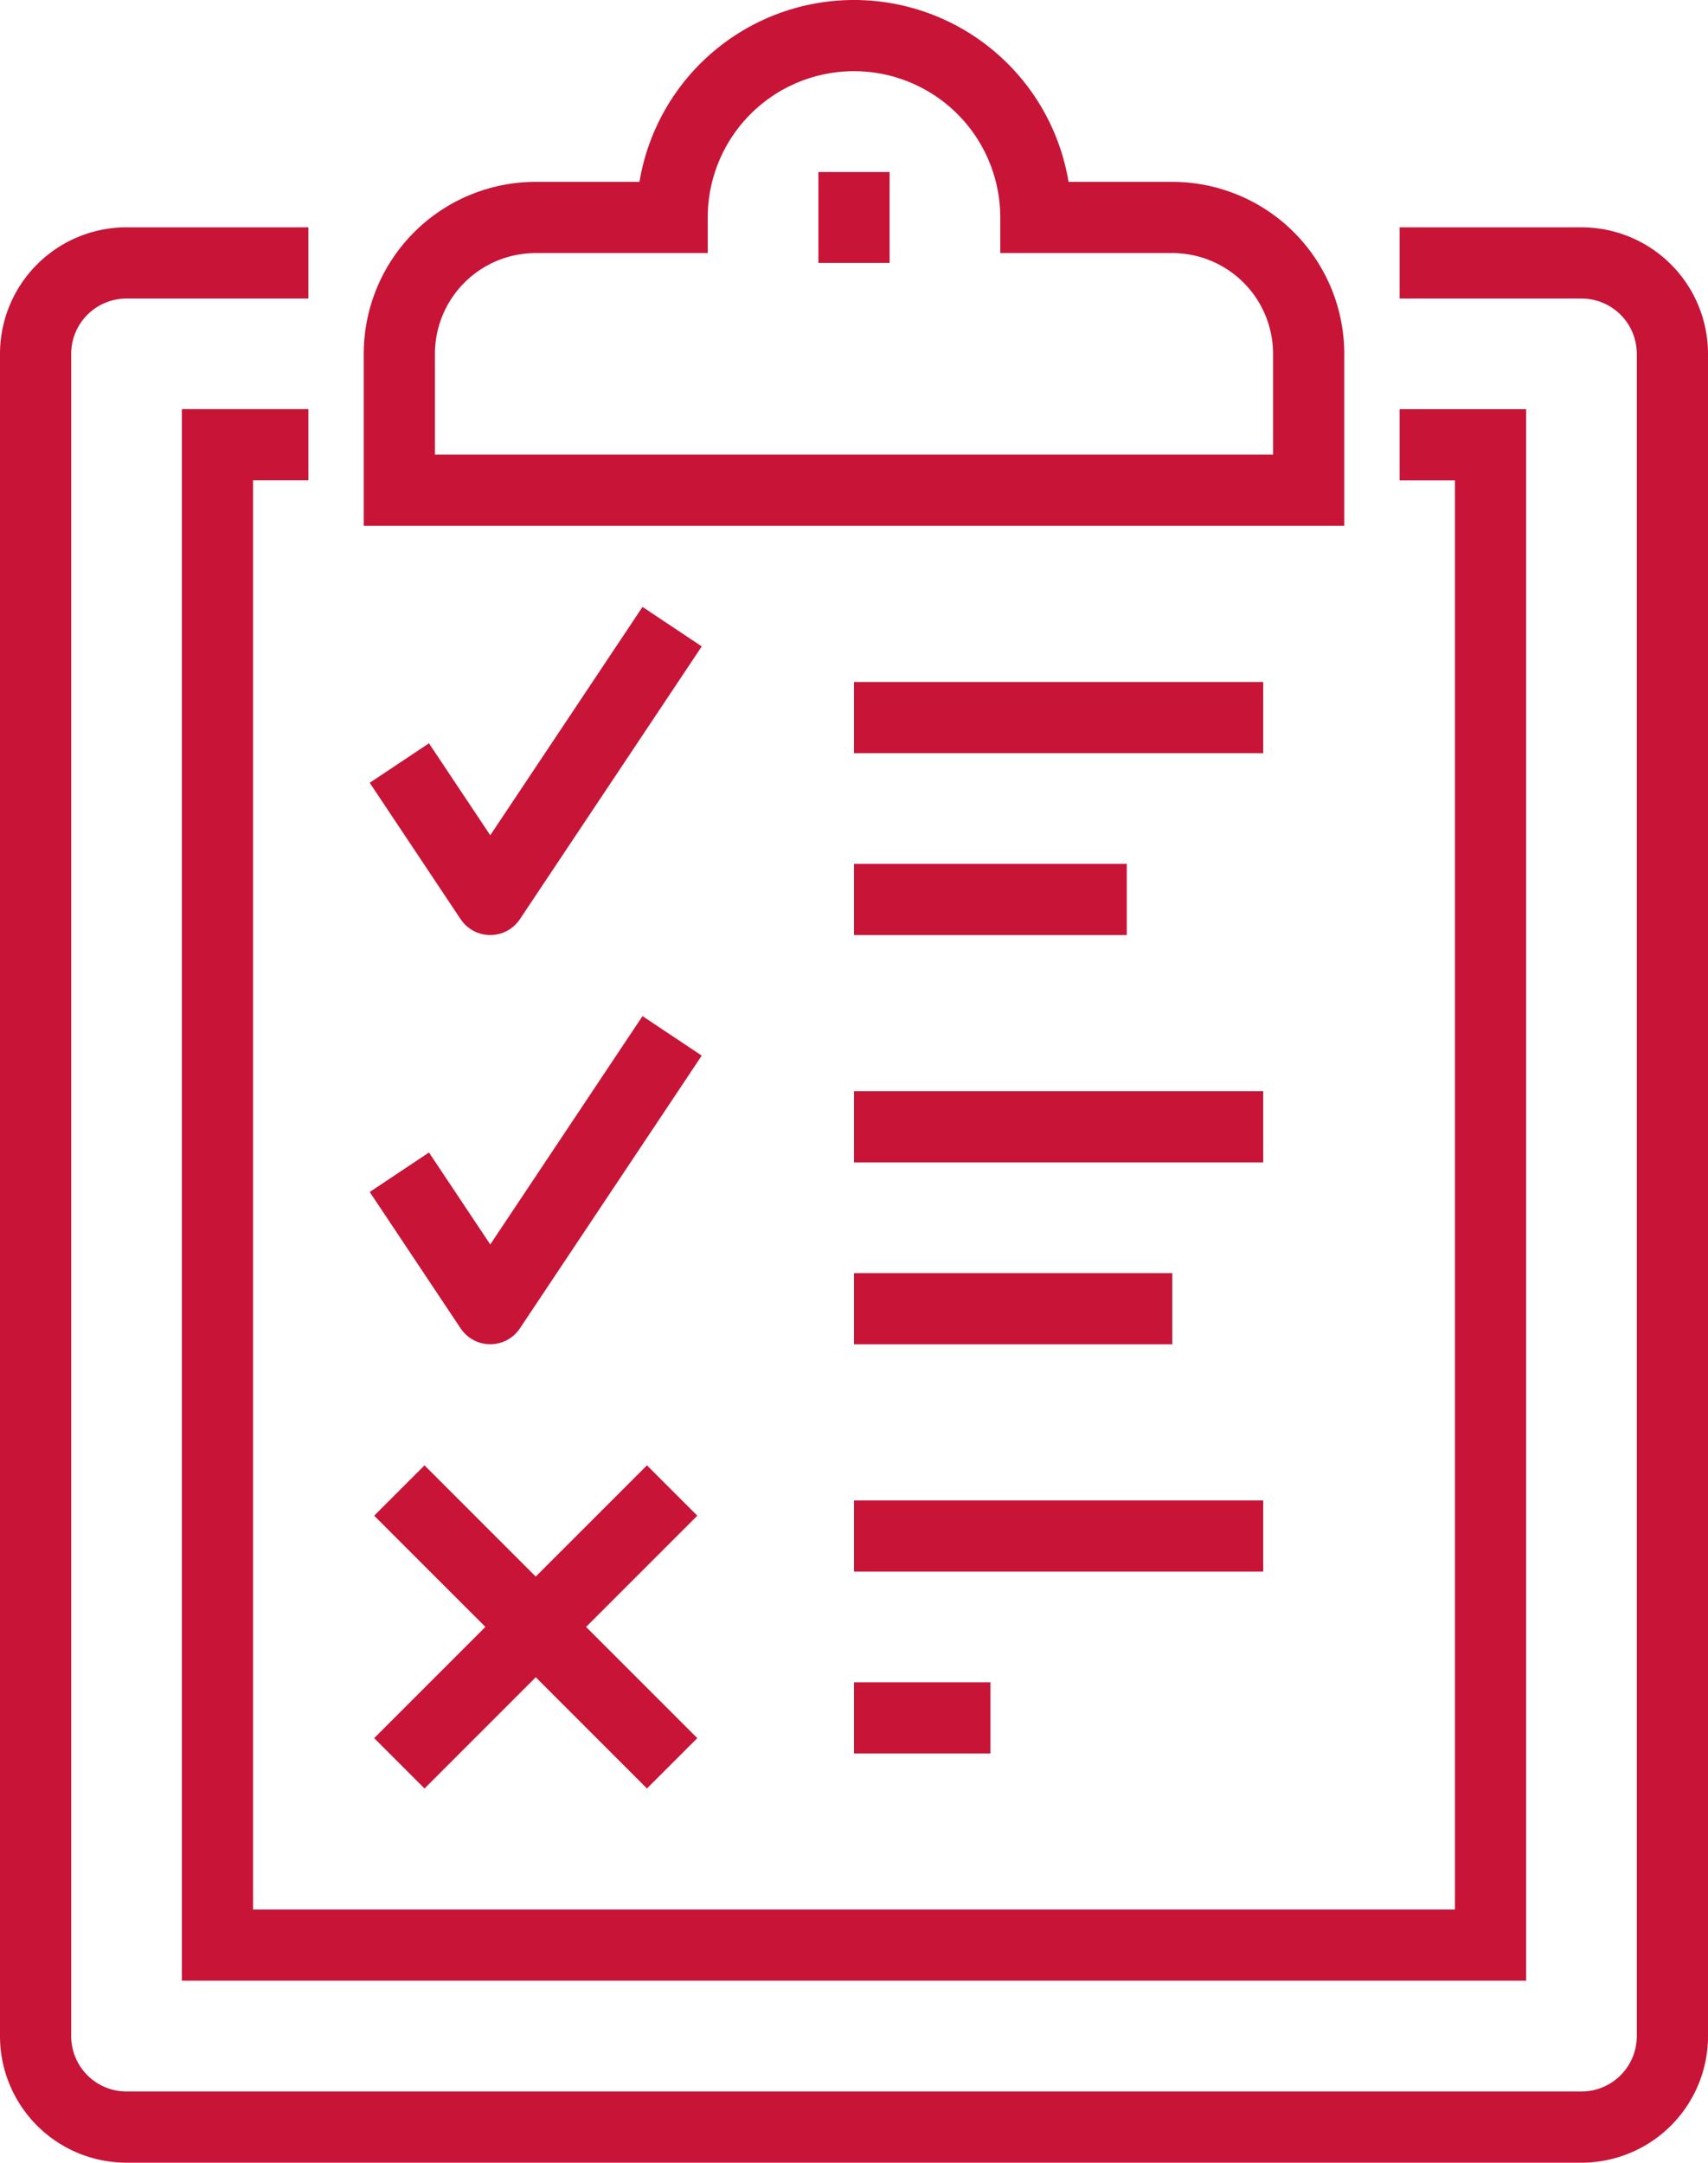
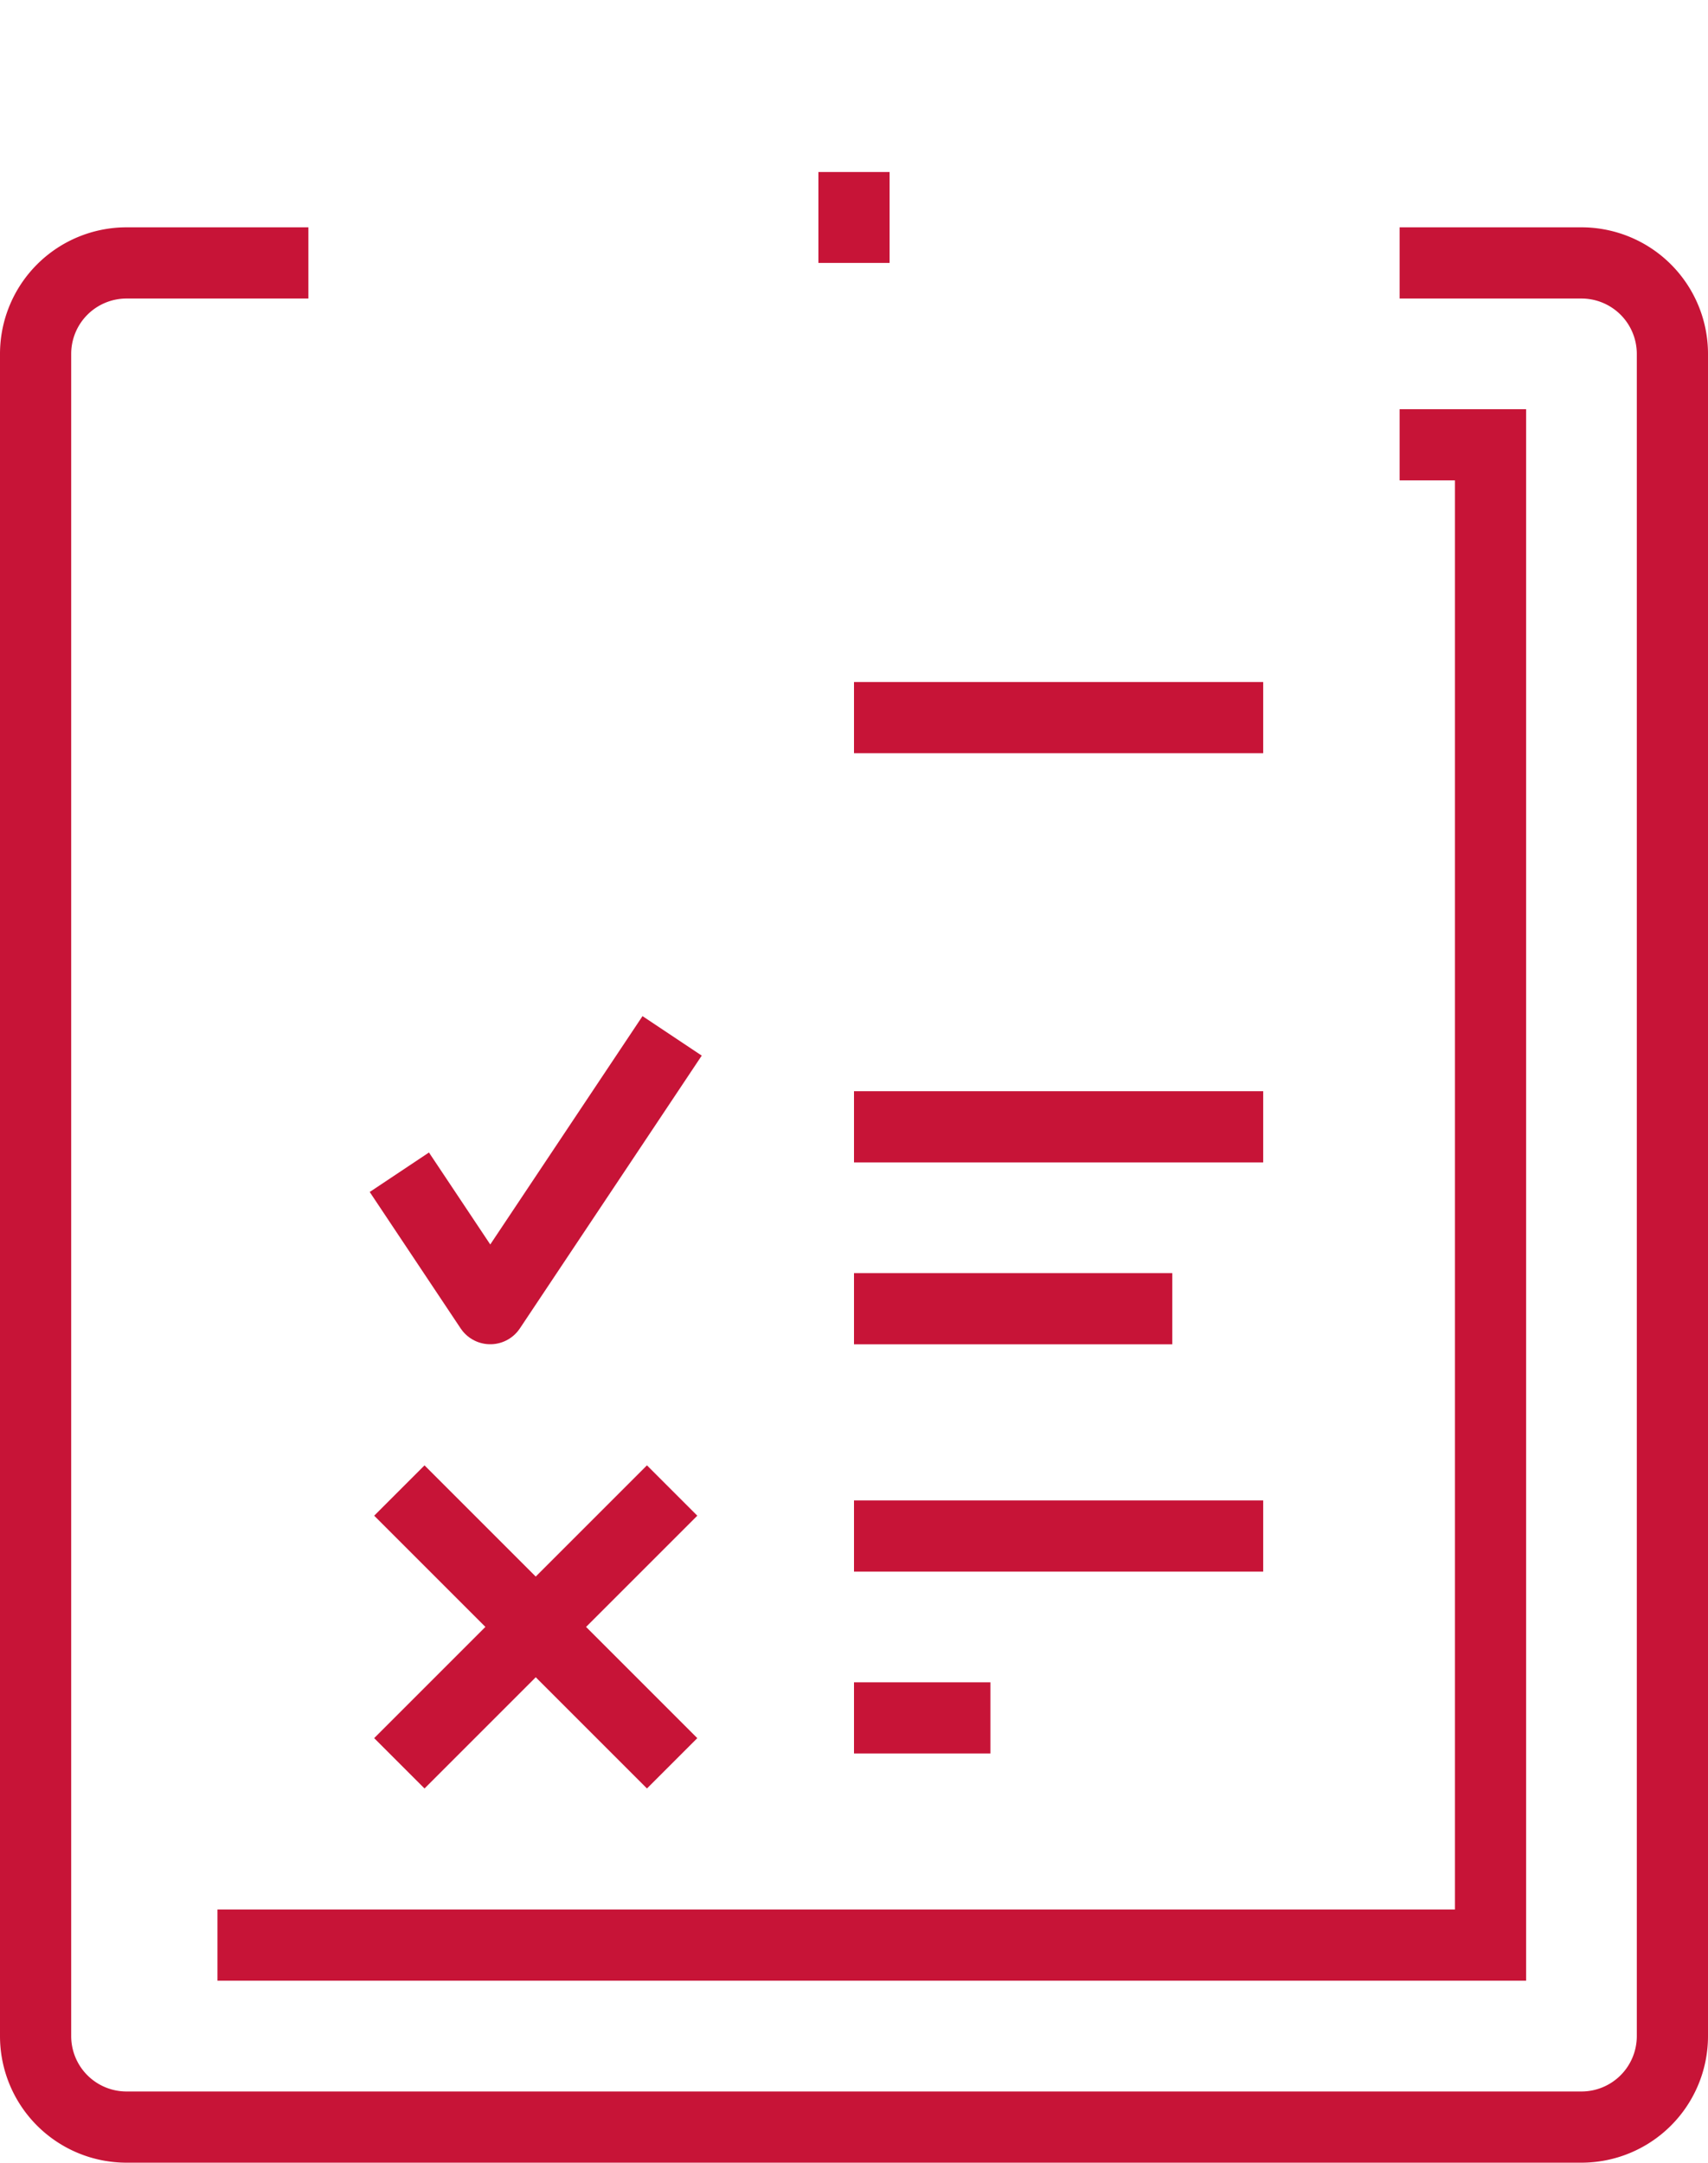
<svg xmlns="http://www.w3.org/2000/svg" width="47.98" height="60.753" viewBox="0 0 47.98 60.753">
  <g transform="translate(-779.907 -3520.059)">
    <path d="M819.224,3527.445h5.109a2.555,2.555,0,0,1,2.554,2.555v47.257a2.555,2.555,0,0,1-2.554,2.555H783.461a2.555,2.555,0,0,1-2.554-2.555V3530a2.555,2.555,0,0,1,2.554-2.555h5.109" fill="none" stroke="#c71437" stroke-miterlimit="10" stroke-width="2" />
-     <path d="M819.224,3532.554h2.554V3574.7H786.016v-42.148h2.554" fill="none" stroke="#c71437" stroke-miterlimit="10" stroke-width="2" />
-     <path d="M812.838,3526.168h-3.832a5.109,5.109,0,0,0-10.218,0h-3.832a3.832,3.832,0,0,0-3.831,3.832v3.831h25.544V3530A3.832,3.832,0,0,0,812.838,3526.168Z" fill="none" stroke="#c71437" stroke-miterlimit="10" stroke-width="2" />
+     <path d="M819.224,3532.554h2.554V3574.7H786.016h2.554" fill="none" stroke="#c71437" stroke-miterlimit="10" stroke-width="2" />
    <line y2="2.554" transform="translate(803.897 3524.891)" fill="none" stroke="#c71437" stroke-miterlimit="10" stroke-width="2" />
    <line x2="11.495" transform="translate(803.897 3540.218)" fill="none" stroke="#c71437" stroke-linejoin="round" stroke-width="2" />
-     <line x2="7.663" transform="translate(803.897 3545.326)" fill="none" stroke="#c71437" stroke-linejoin="round" stroke-width="2" />
    <line x2="11.495" transform="translate(803.897 3551.713)" fill="none" stroke="#c71437" stroke-linejoin="round" stroke-width="2" />
    <line x2="8.941" transform="translate(803.897 3556.822)" fill="none" stroke="#c71437" stroke-linejoin="round" stroke-width="2" />
    <line x2="3.832" transform="translate(803.897 3568.317)" fill="none" stroke="#c71437" stroke-linejoin="round" stroke-width="2" />
    <line x2="11.495" transform="translate(803.897 3563.208)" fill="none" stroke="#c71437" stroke-linejoin="round" stroke-width="2" />
    <line x2="7.663" y2="7.663" transform="translate(791.125 3561.93)" fill="none" stroke="#c71437" stroke-linejoin="round" stroke-width="2" />
    <line x1="7.663" y2="7.663" transform="translate(791.125 3561.93)" fill="none" stroke="#c71437" stroke-linejoin="round" stroke-width="2" />
-     <path d="M798.788,3537.663l-5.109,7.663-2.554-3.832" fill="none" stroke="#c71437" stroke-linejoin="round" stroke-width="2" />
    <path d="M798.788,3549.158l-5.109,7.663-2.554-3.832" fill="none" stroke="#c71437" stroke-linejoin="round" stroke-width="2" />
  </g>
</svg>